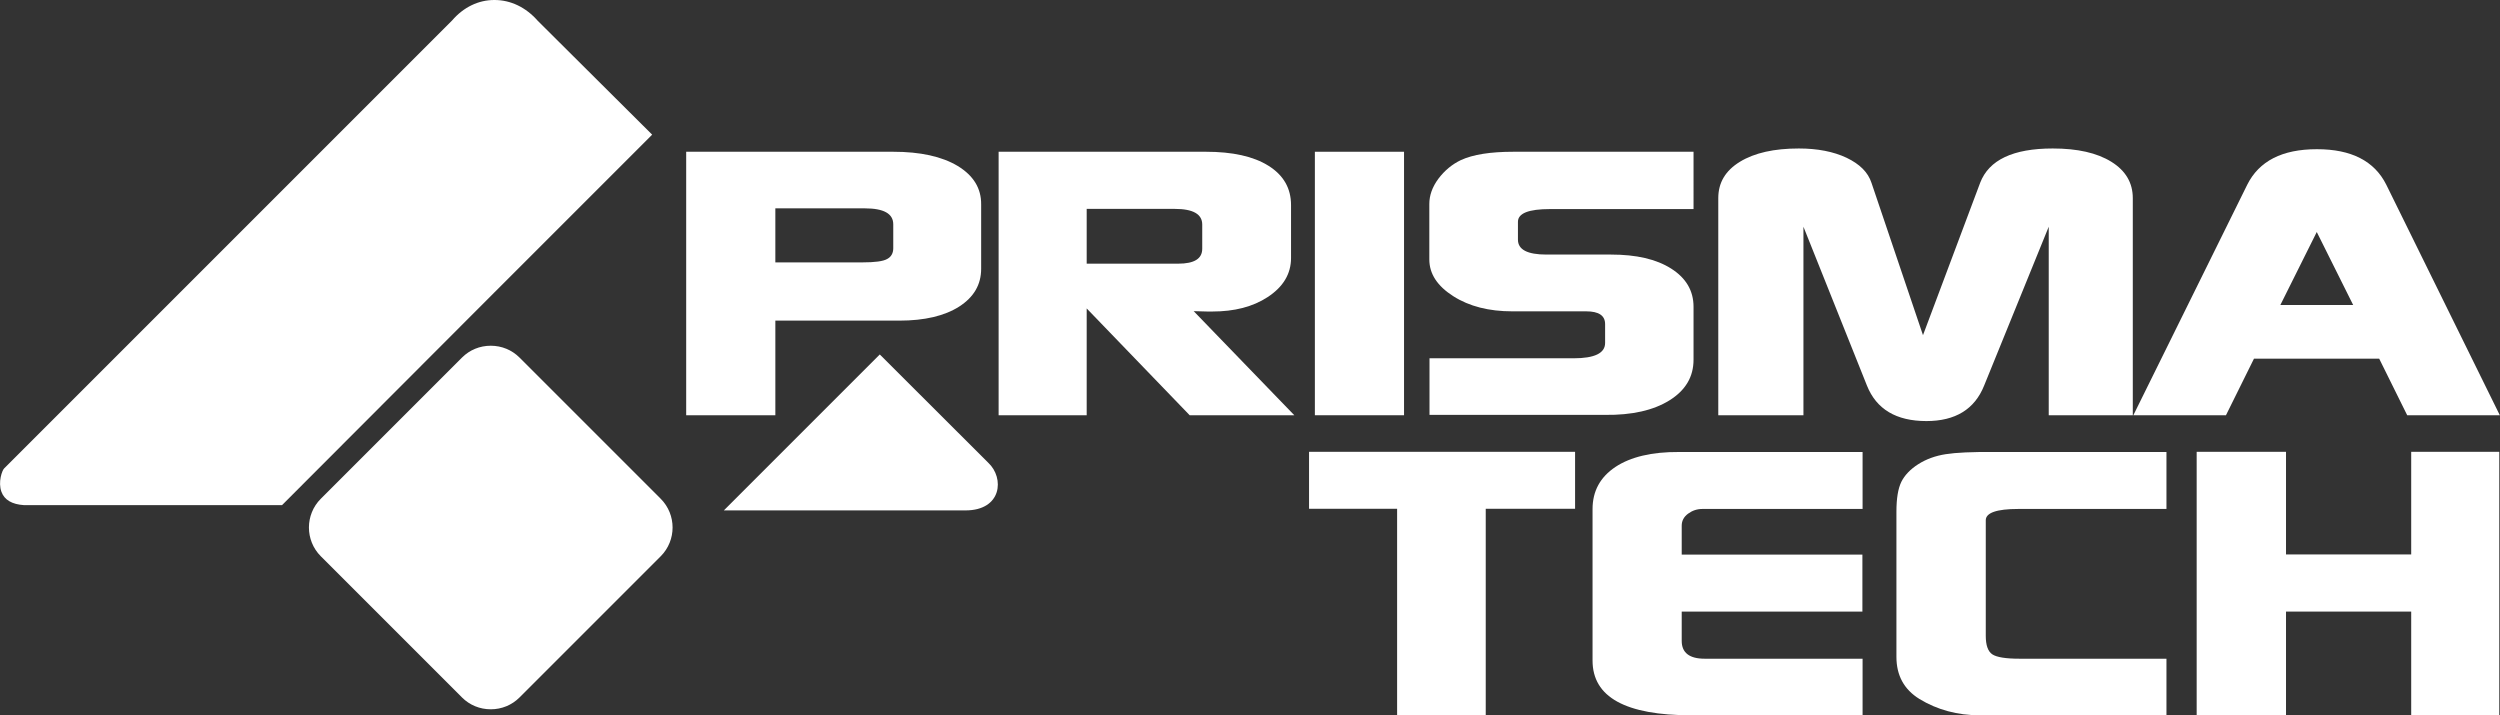
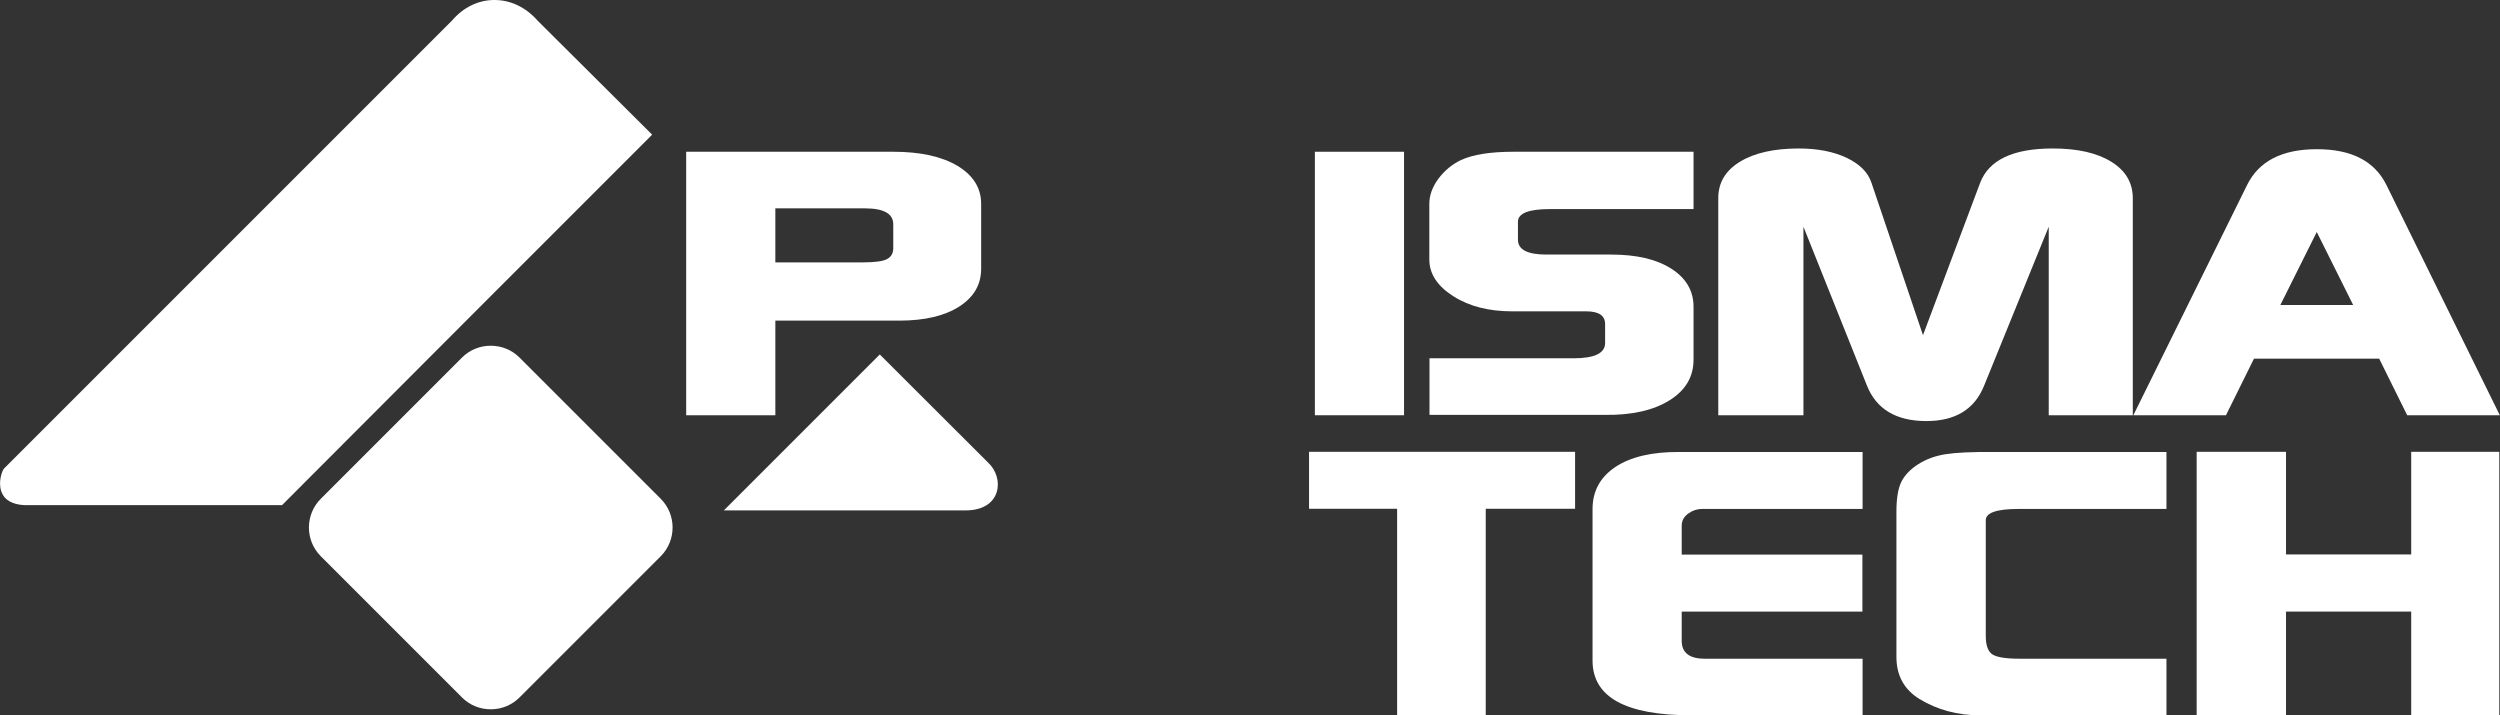
<svg xmlns="http://www.w3.org/2000/svg" version="1.1" id="Livello_1" x="0px" y="0px" viewBox="0 0 1373.9 393.1" enable-background="new 0 0 1373.9 393.1" xml:space="preserve">
  <rect x="0" y="0" width="1373.9" height="393.1" fill="#333333" stroke="none" />
-   <path fill="#FFFFFF" d="M711.3,228.2L656,171l7.5,0.2c0.9,0,1.8,0,2.7,0c12.2,0,22.3-2.6,30.4-7.9c8.6-5.6,12.9-12.8,12.9-21.5  v-29.1c0-9.2-4.1-16.4-12.4-21.6c-8.3-5.2-19.8-7.7-34.4-7.7H548.8l0,144.8h48.4v-58.7l56.6,58.7H711.3z M597.2,144.9v-30.1h48.4  c10.1,0,15.1,2.9,15.1,8.6v13.3c0,5.5-4.4,8.2-13.2,8.2H597.2z" />
  <path fill="#FFFFFF" d="M271.9,160.5L358.4,74l-62.9-62.6C289,4,280.6,0,271.8,0c-0.1,0-0.1,0-0.2,0c-8.7,0-16.9,4-23.1,11.2  L2.3,257.4c-1.1,1-3.5,7.5-1.5,12.9c1.6,4.4,5.8,6.9,12.4,7.3l141.8,0L271.9,160.5L271.9,160.5z" />
  <path fill="#FFFFFF" d="M285.5,196.5c-4.2-4.2-9.8-6.5-15.8-6.5c-6,0-11.6,2.3-15.8,6.5l-77.6,77.6c-8.7,8.7-8.7,22.9,0,31.6  l77.6,77.6c4.2,4.2,9.8,6.5,15.8,6.5c6,0,11.6-2.3,15.8-6.5l77.6-77.6c8.7-8.7,8.7-22.9,0-31.6L285.5,196.5z" />
  <polygon fill="#FFFFFF" points="719.4,279.6 767.8,279.6 767.8,393.1 816.5,393.1 816.5,279.6 865.6,279.6 865.6,248.3 719.4,248.3   " />
  <path fill="#FFFFFF" d="M887.8,256.6c-8.4,5.6-12.6,13.3-12.6,23.2V363c0,20.1,18.1,30.1,54.4,30.1h94V362h-86.8  c-8.4,0-12.6-3.3-12.6-9.8v-16.1h99.3v-31.3h-99.3v-15.9c0-2.7,1.2-4.9,3.5-6.6c2.3-1.7,4.9-2.6,7.9-2.6h88v-31.3H922.7  C907.8,248.3,896.1,251.1,887.8,256.6z" />
  <polygon fill="#FFFFFF" points="1325.1,304.7 1256.3,304.7 1256.3,248.3 1207.2,248.3 1207.2,393.1 1256.3,393.1 1256.3,336.1   1325.1,336.1 1325.1,393.1 1373.5,393.1 1373.5,248.3 1325.1,248.3 " />
  <path fill="#FFFFFF" d="M1069.3,249.6c-5.7,0.9-10.7,2.7-15.1,5.5c-4.4,2.8-7.5,6.1-9.3,9.7c-1.8,3.7-2.7,9.1-2.7,16.4V361  c0,10.2,4.2,17.9,12.6,23.1c9.8,6,21,9,33.3,9h102.5V362h-80.8c-7.5,0-12.5-0.8-14.9-2.4c-2.4-1.6-3.6-5-3.6-10.2v-63.5  c0-4.1,6-6.2,17.9-6.2h81.4v-31.3h-94.9C1083.8,248.3,1075,248.7,1069.3,249.6z" />
  <path fill="#FFFFFF" d="M1090.4,211.9l35.5-87.3v103.6h46.2V108.9c0-8.4-3.9-15.1-11.8-20c-7.9-4.9-18.6-7.3-32.2-7.3  c-21.8,0-35.1,6.3-39.9,18.9l-31.4,83.7l-28.3-83.7c-1.9-5.8-6.4-10.3-13.7-13.8c-7.2-3.4-16-5.1-26.2-5.1  c-13.6,0-24.4,2.4-32.4,7.3c-8,4.9-11.9,11.5-11.9,20v119.3h46.8V124.6l34.9,87.3c5.2,13,16.1,19.5,32.7,19.5  C1074.6,231.4,1085.2,224.9,1090.4,211.9z" />
  <path fill="#FFFFFF" d="M917.5,220c8.8-5.5,13.2-12.9,13.2-22.3v-29.1c0-8.8-4.1-15.8-12.3-21c-8.2-5.2-19.2-7.7-33-7.7h-35.5  c-10.5,0-15.7-2.7-15.7-8.2v-9.8c0-4.7,5.9-7,17.6-7h78.9V83.4h-99c-12.6,0-22.2,1.5-28.9,4.6c-4.8,2.3-8.9,5.7-12.3,10.2  c-3.4,4.6-5,9.2-5,13.9v30.5c0,7.9,4.4,14.6,13.2,20.2c8.8,5.6,19.6,8.3,32.4,8.3h40.6c6.9,0,10.4,2.3,10.4,7v10.4  c0,5.6-5.8,8.4-17.3,8.4h-79.2v31.1H882C896.8,228.2,908.7,225.5,917.5,220z" />
  <path fill="#FFFFFF" d="M1311.4,101.5c-6.5-13-19.2-19.5-38-19.5h-0.2c-19,0-31.7,6.5-38.2,19.5l-62.6,126.7h50.9l15.4-31.1h34.4  h34.4l15.4,31.1h50.9L1311.4,101.5z M1273.2,167.6h-20l20-40.1l0,0l20,40.1H1273.2z" />
  <path fill="#FFFFFF" d="M483.5,194.8l-85.3,85.3l0,0l-0.4,0.4h132.8c20,0,21.5-17.8,12.5-26.2L483.5,194.8z" />
  <path fill="#FFFFFF" d="M526.3,91.2c-8.7-5.2-20.5-7.8-35.4-7.8h-32.4h-81.4v144.8h49v-52h32.4h35.8c13.8,0,24.8-2.6,32.8-7.7  c8.1-5.2,12.1-12.1,12.1-20.8v-35.3C539.3,103.5,535,96.5,526.3,91.2z M490.9,136.4c0,2.7-1.1,4.7-3.3,5.9  c-2.2,1.3-6.8,1.9-13.7,1.9h-15.4h-32.4v-29.7h32.4h16.7c10.5,0,15.7,2.9,15.7,8.8V136.4z" />
  <rect x="722.6" y="83.4" fill="#FFFFFF" width="49" height="144.8" />
-   <path fill="#FFFFFF" stroke="#FFFFFF" stroke-width="0.295" stroke-miterlimit="10" d="M1238.9,196.7" />
</svg>